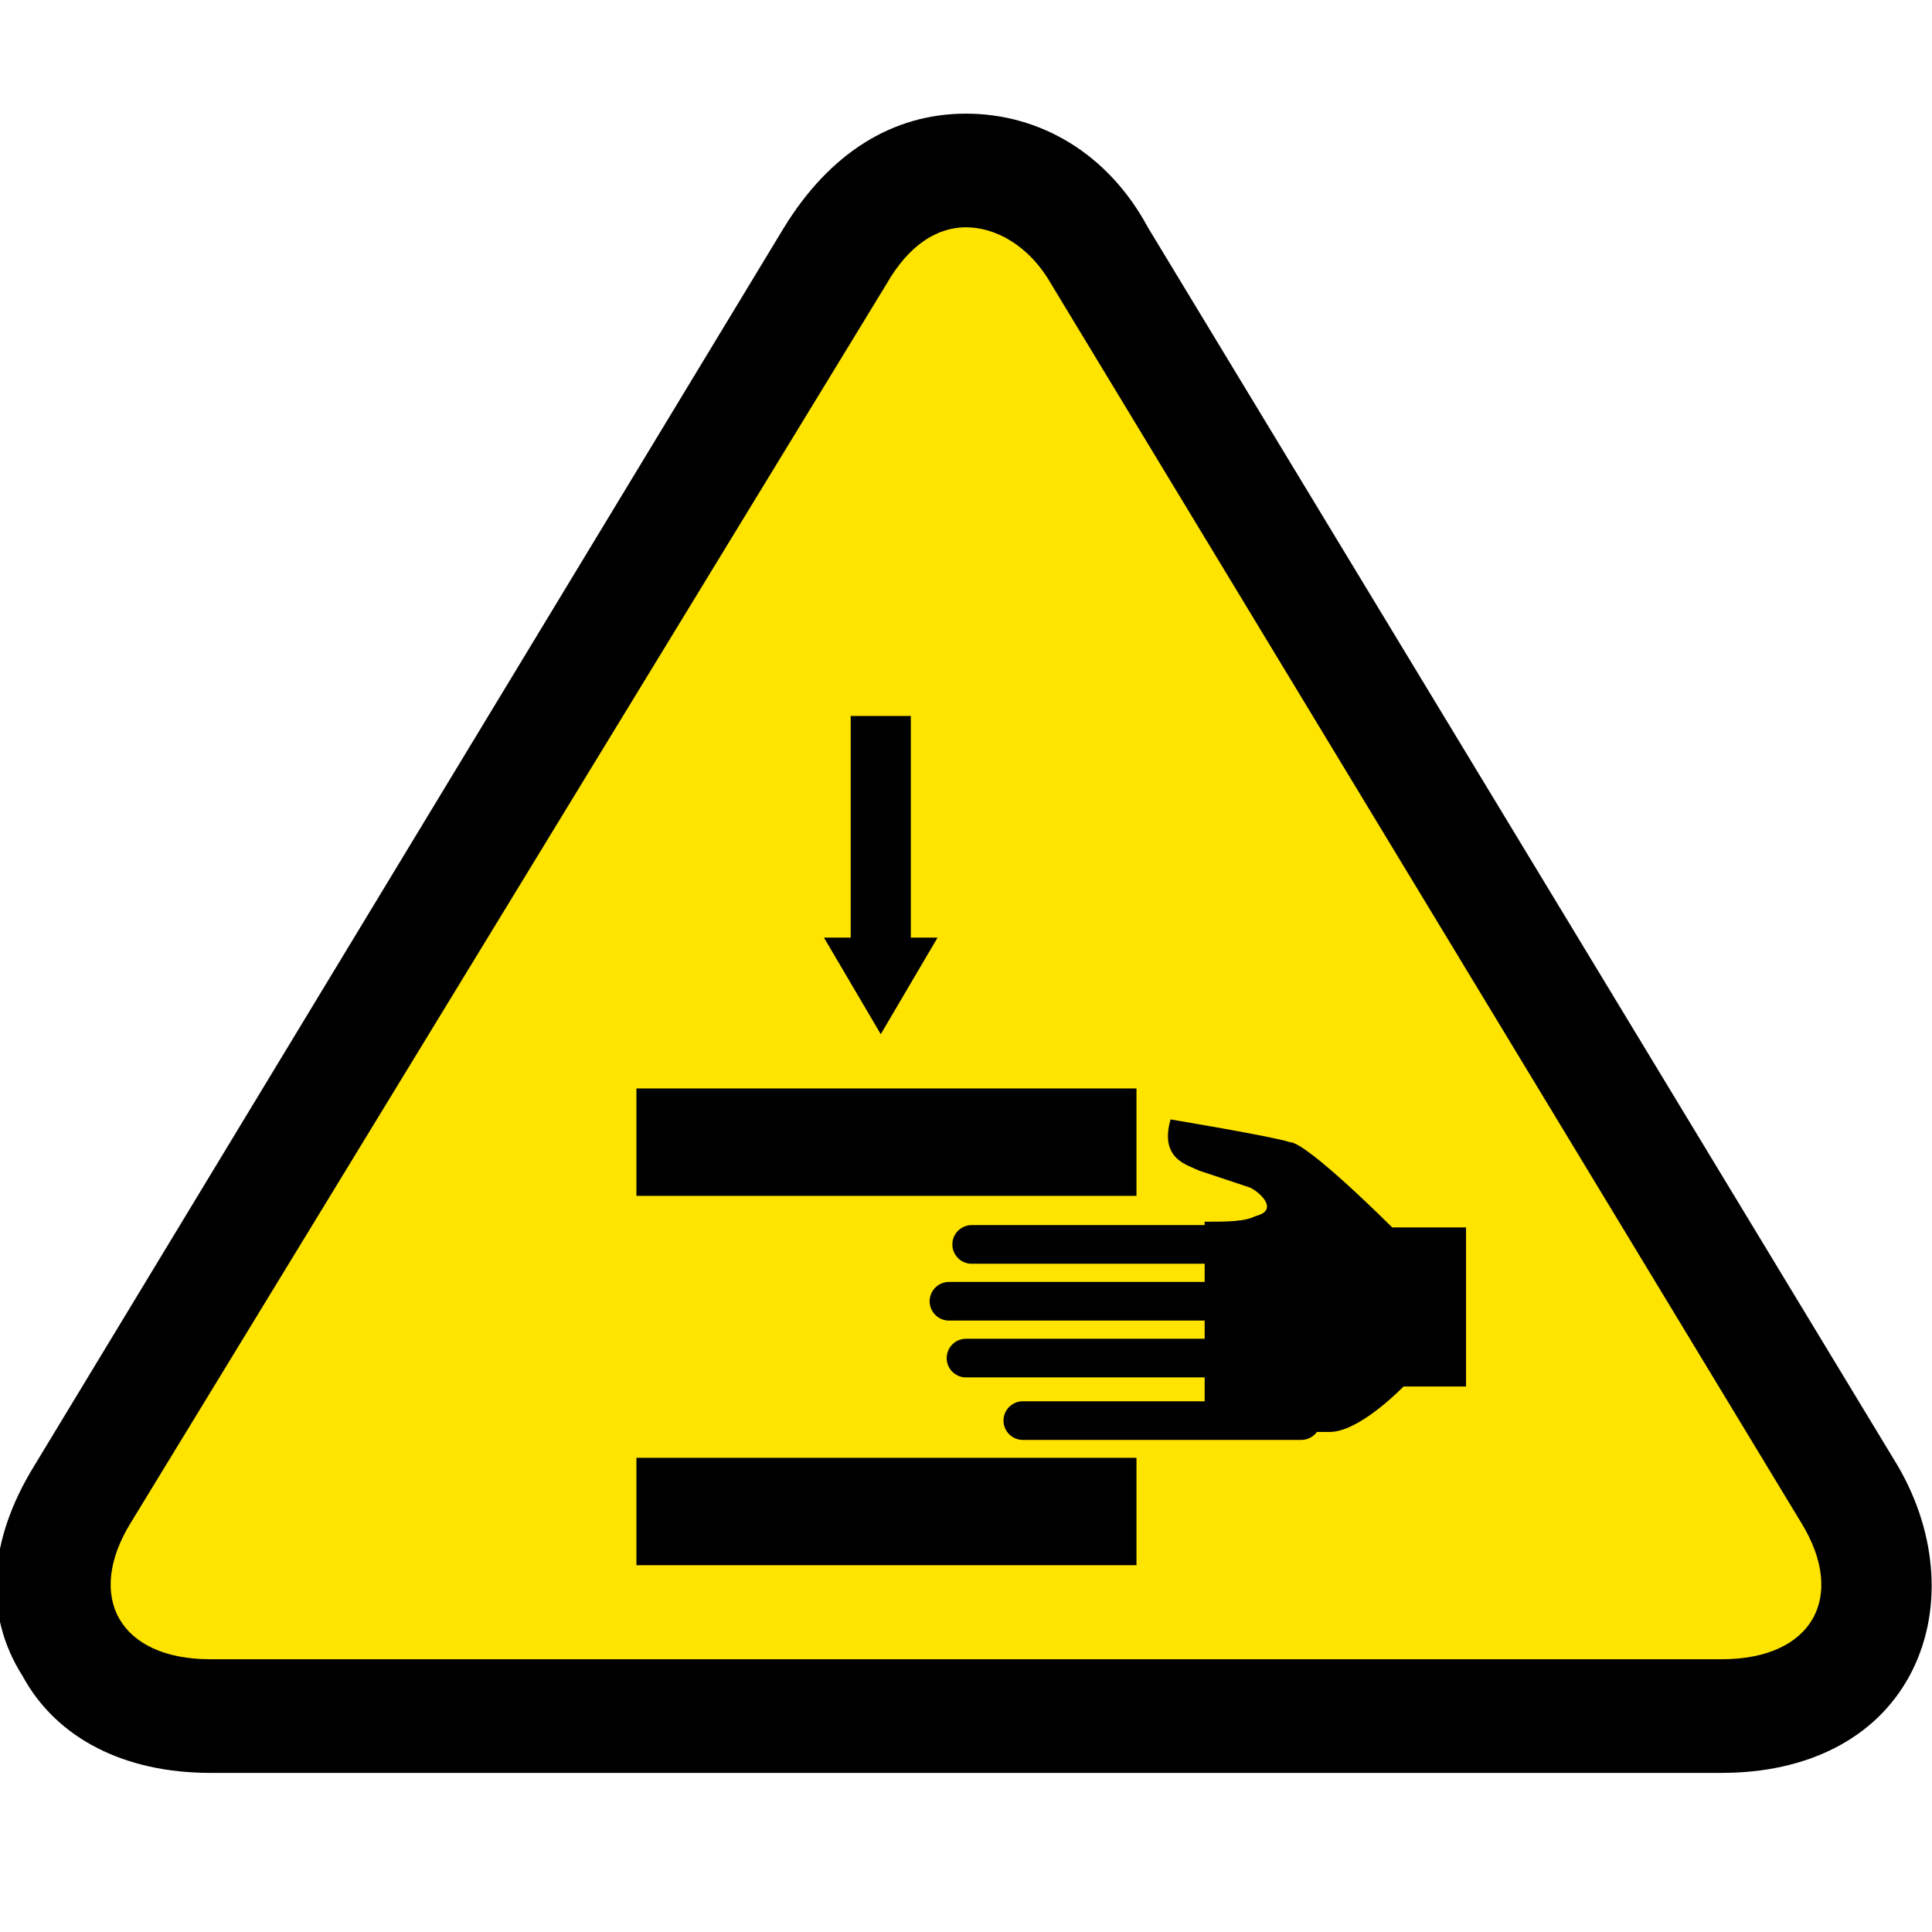
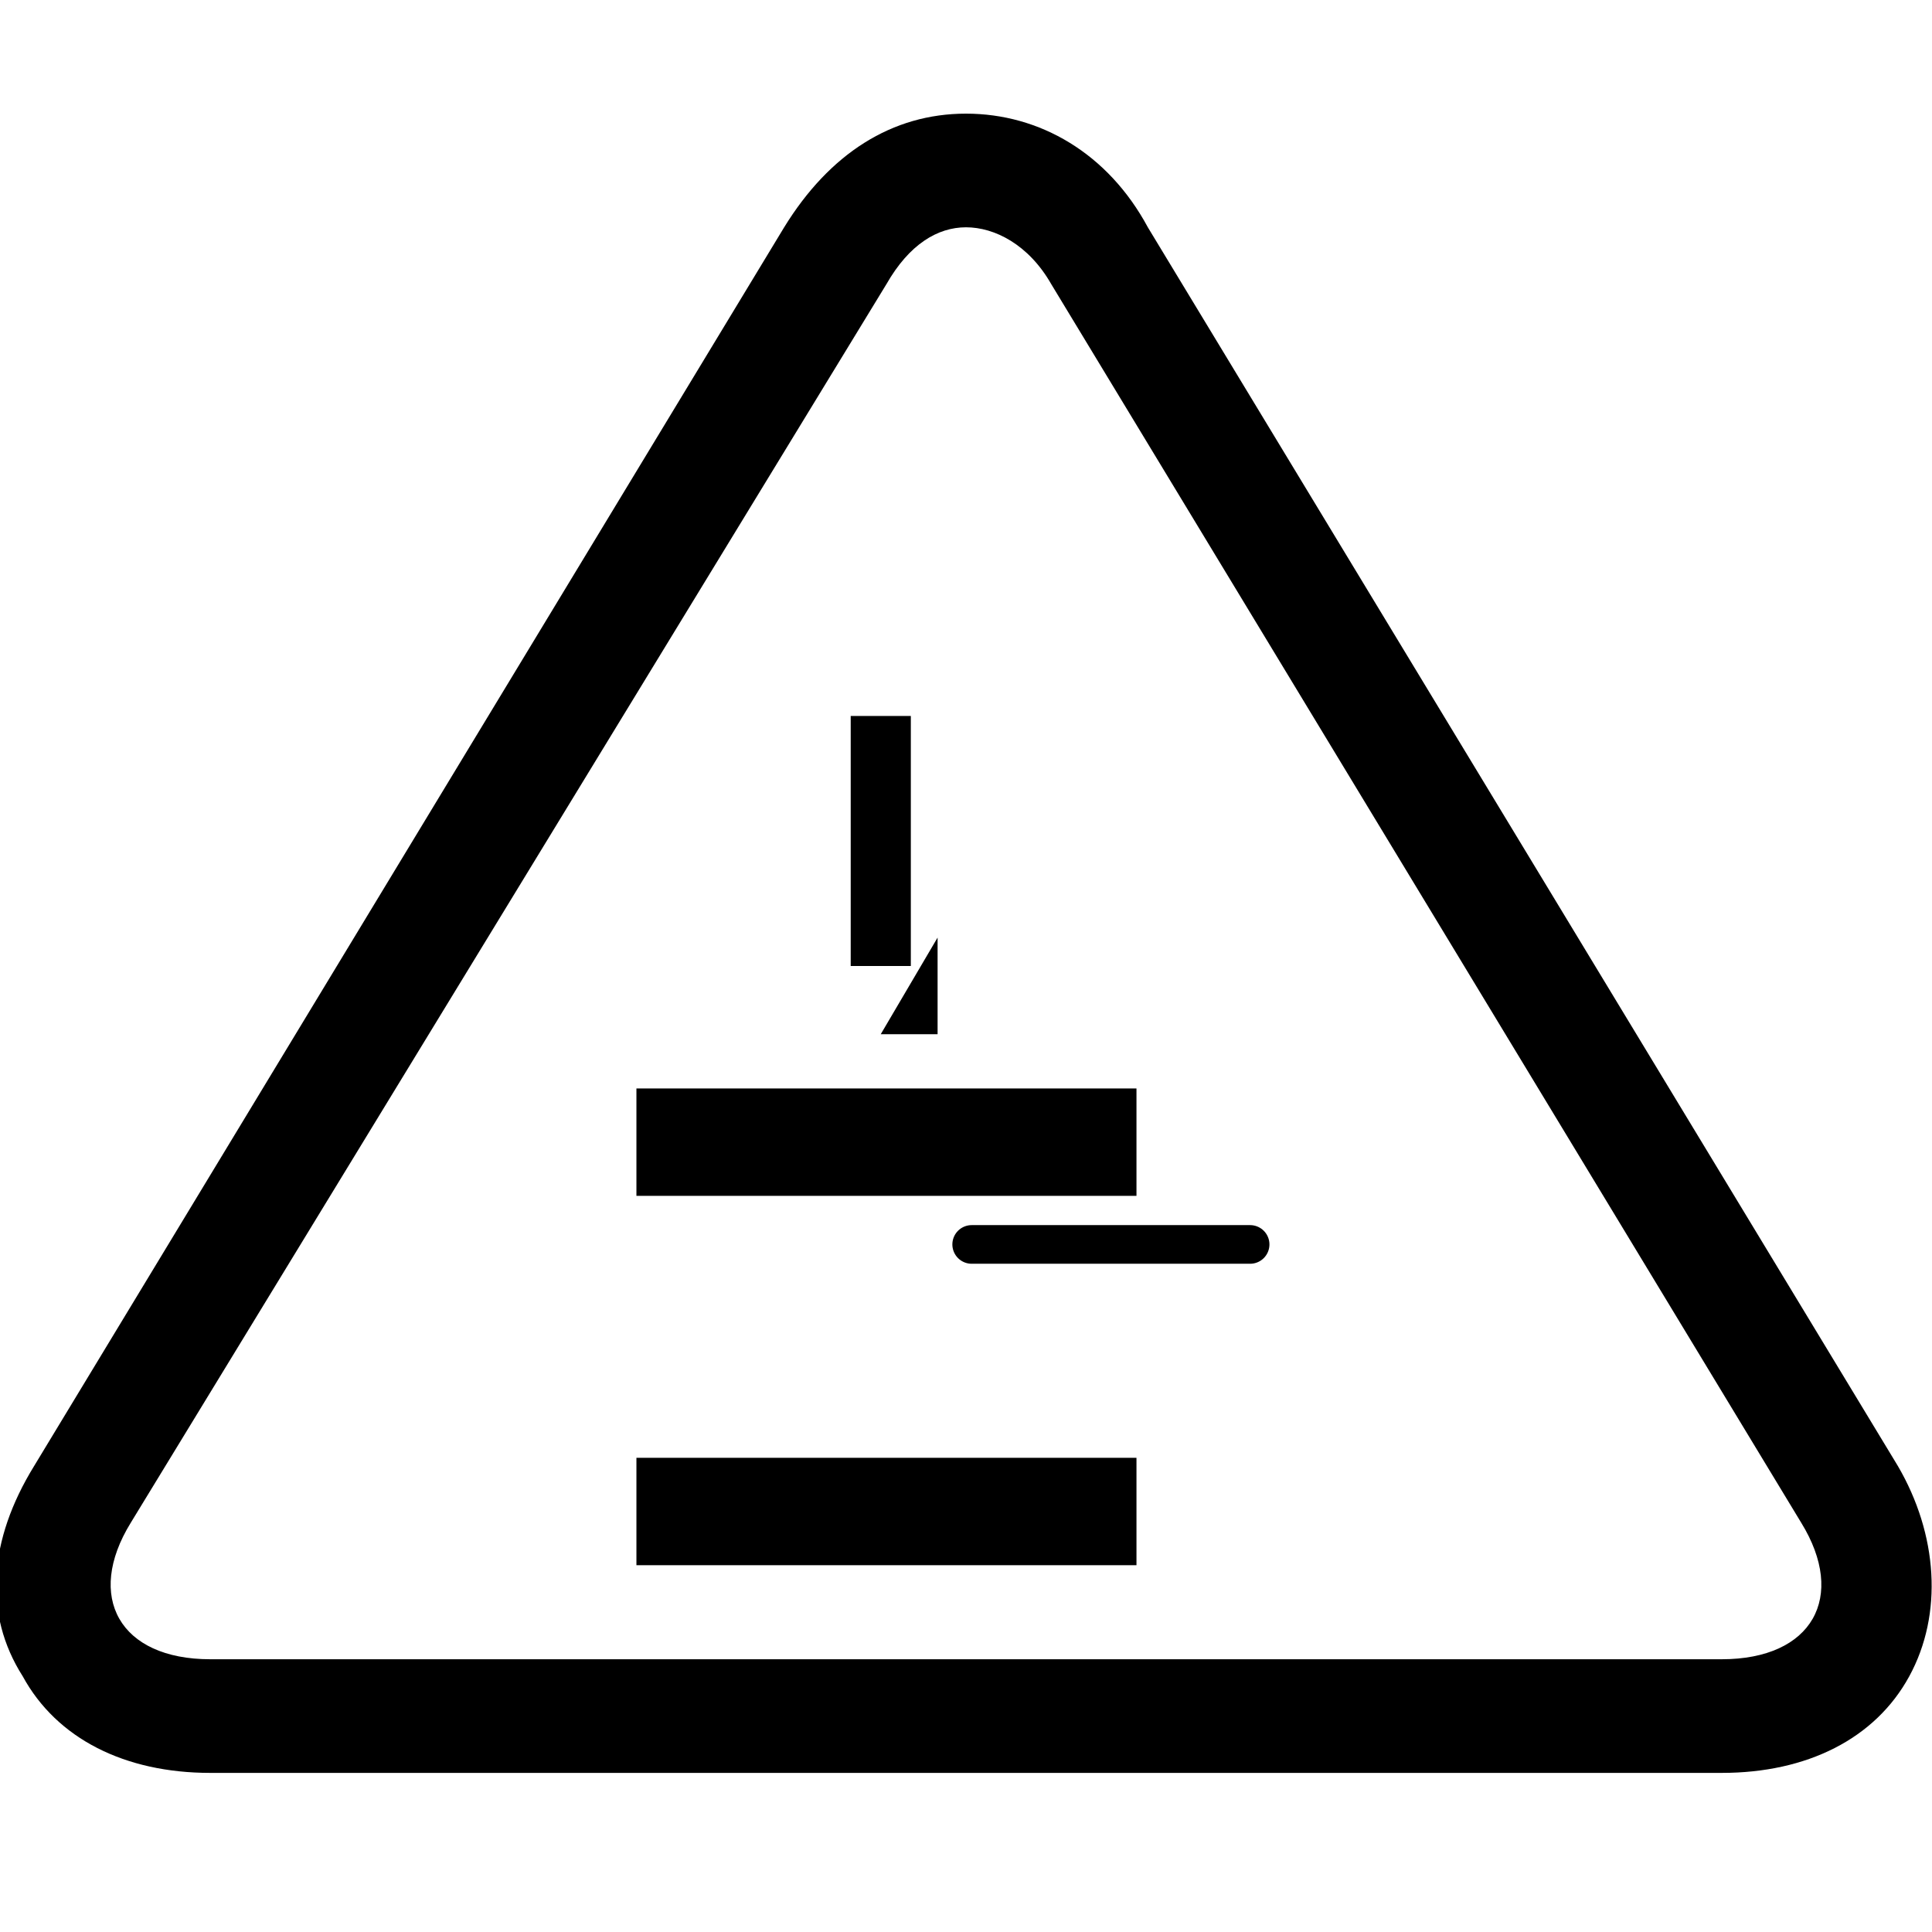
<svg xmlns="http://www.w3.org/2000/svg" version="1.1" id="Layer_1" width="34" height="34" viewBox="0 0 34 34" style="enable-background:new 0 0 34 34;" xml:space="preserve">
  <style type="text/css">
	.st0{fill-rule:evenodd;clip-rule:evenodd;fill:#FFE400;}
	.st1{fill:none;stroke:#000000;stroke-width:0.68;stroke-linecap:round;stroke-miterlimit:5.333;}
	.st2{fill-rule:evenodd;clip-rule:evenodd;}
	.st3{fill:none;stroke:#000000;stroke-width:1.89;stroke-miterlimit:5.333;}
	.st4{fill:none;stroke:#000000;stroke-width:1.058;stroke-miterlimit:5.333;}
</style>
  <g id="g1">
    <g id="path1">
-       <path class="st0" d="M3.7,30.2c-1.1,0-2-0.4-2.4-1.2s-0.4-1.8,0.2-2.7L14.7,4.5C15.3,3.6,16.1,3,17,3c0.9,0,1.8,0.5,2.3,1.5    l13.2,21.8c0.6,1,0.7,1.9,0.2,2.7c-0.4,0.8-1.3,1.2-2.4,1.2H3.7z" />
      <path d="M17,4c0.5,0,1.1,0.3,1.5,1l13.2,21.8c0.8,1.3,0.2,2.4-1.4,2.4H3.7c-1.6,0-2.2-1.1-1.4-2.4L15.6,5C16,4.3,16.5,4,17,4     M17,2c-1.3,0-2.4,0.7-3.2,2L0.6,25.8c-0.8,1.3-0.9,2.6-0.2,3.7c0.6,1.1,1.8,1.7,3.3,1.7h26.6c1.5,0,2.7-0.6,3.3-1.7    c0.6-1.1,0.5-2.5-0.2-3.7L20.2,4C19.5,2.7,18.3,2,17,2L17,2z" />
    </g>
    <path id="path2" class="st1" d="M17.1,21.9h4.9" />
-     <path id="path3" class="st1" d="M16.7,22.9h4.9" />
-     <path id="path4" class="st1" d="M17,23.9h4.9" />
-     <path id="path5" class="st1" d="M18,25h4.9" />
-     <path id="path6" class="st2" d="M25.8,24.4v-2.8h-1.3c0,0-1.5-1.5-1.8-1.5c-0.3-0.1-2.1-0.4-2.1-0.4c-0.2,0.7,0.3,0.8,0.5,0.9   l0.9,0.3c0.2,0.1,0.5,0.4,0.1,0.5c-0.2,0.1-0.5,0.1-0.9,0.1l0,3.7l2.2,0c0.5,0,1.2-0.7,1.3-0.8L25.8,24.4z" />
    <path id="path7" class="st3" d="M11.2,20.1h8.8" />
    <path id="path8" class="st3" d="M11.2,26.6h8.8" />
    <path id="path9" class="st4" d="M15.5,12.6v4.4" />
-     <path id="path10" d="M16.5,16.5l-1,1.7l-1-1.7H16.5z" />
+     <path id="path10" d="M16.5,16.5l-1,1.7H16.5z" />
  </g>
</svg>